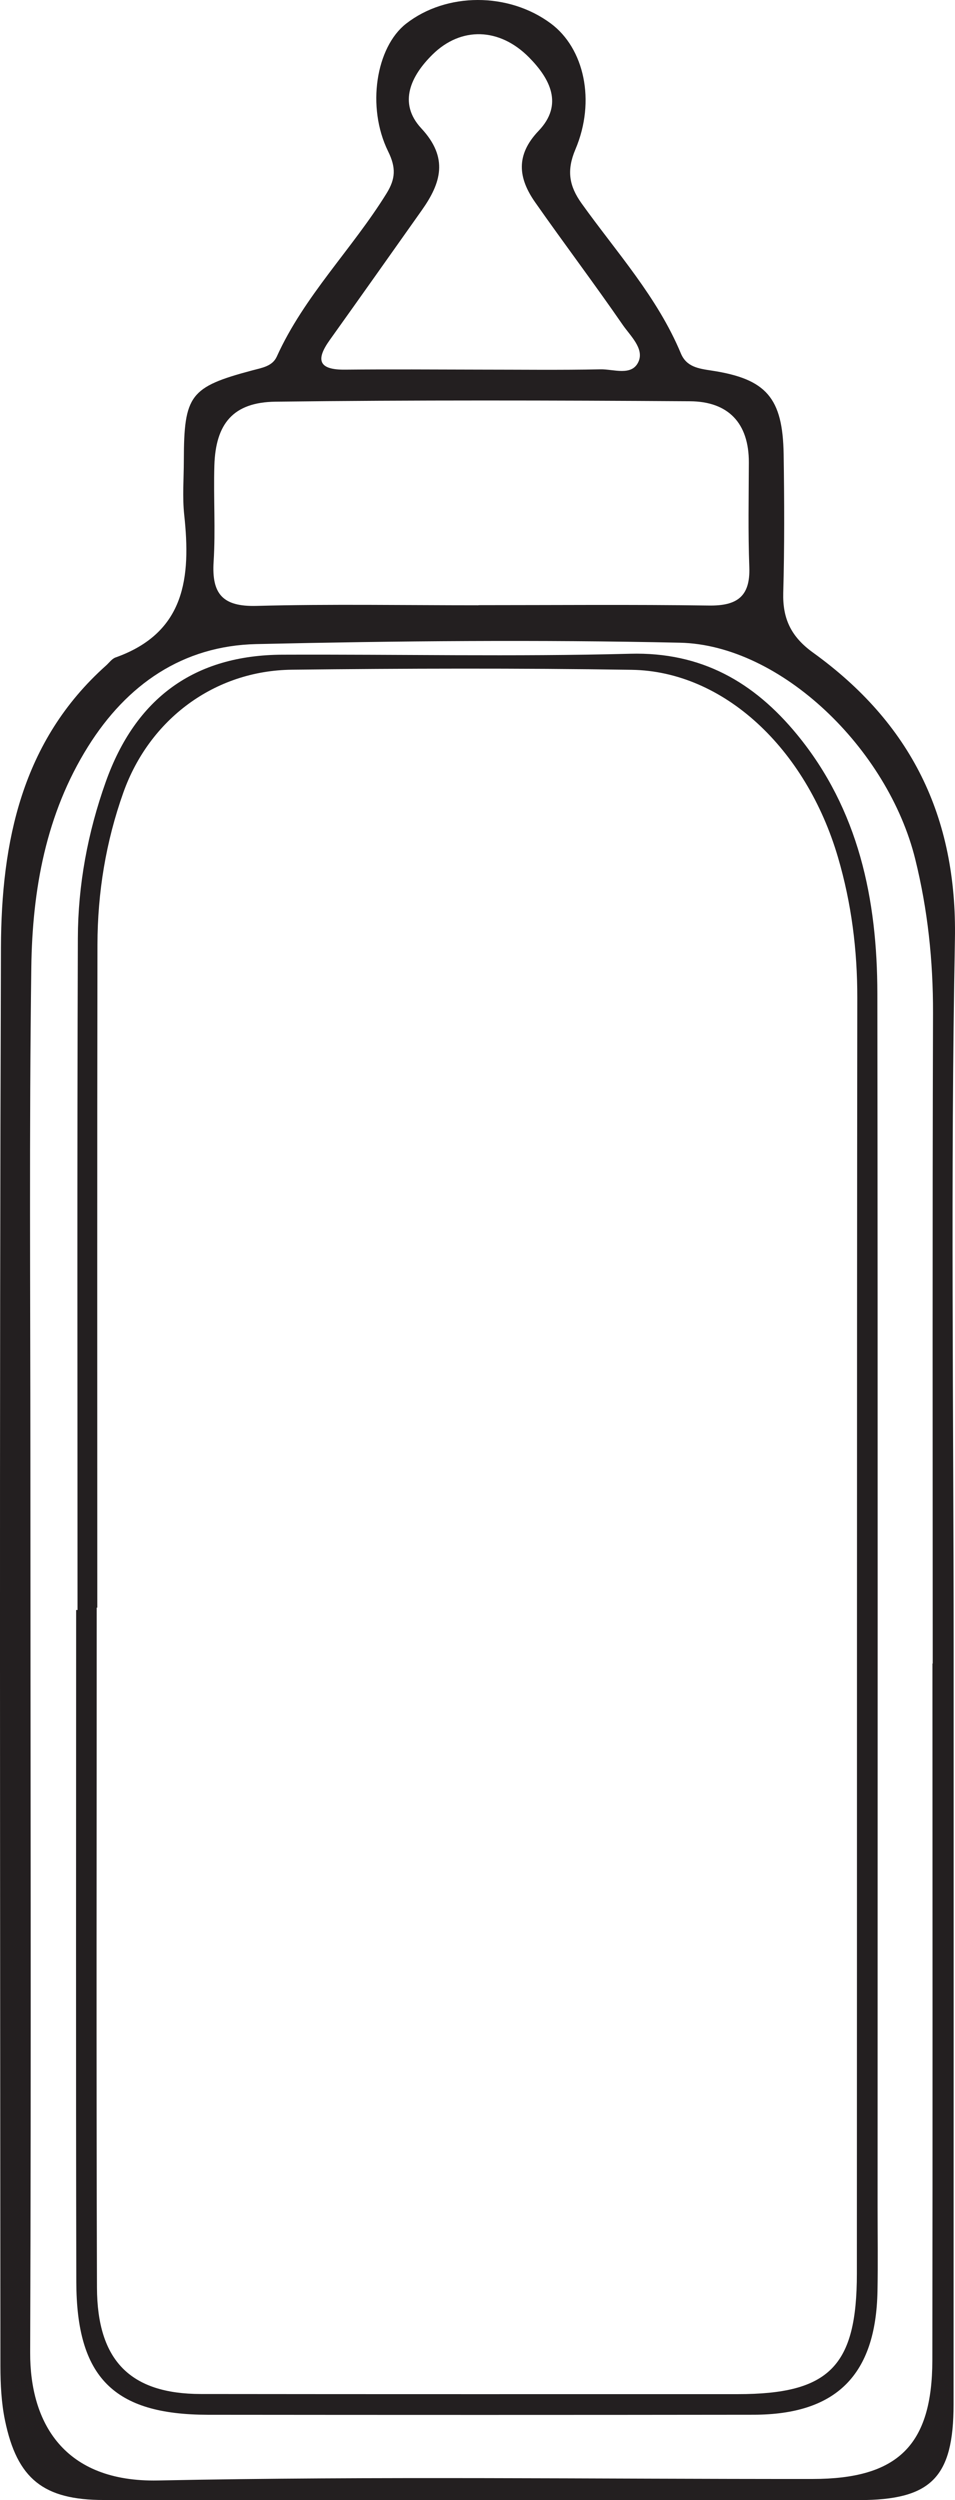
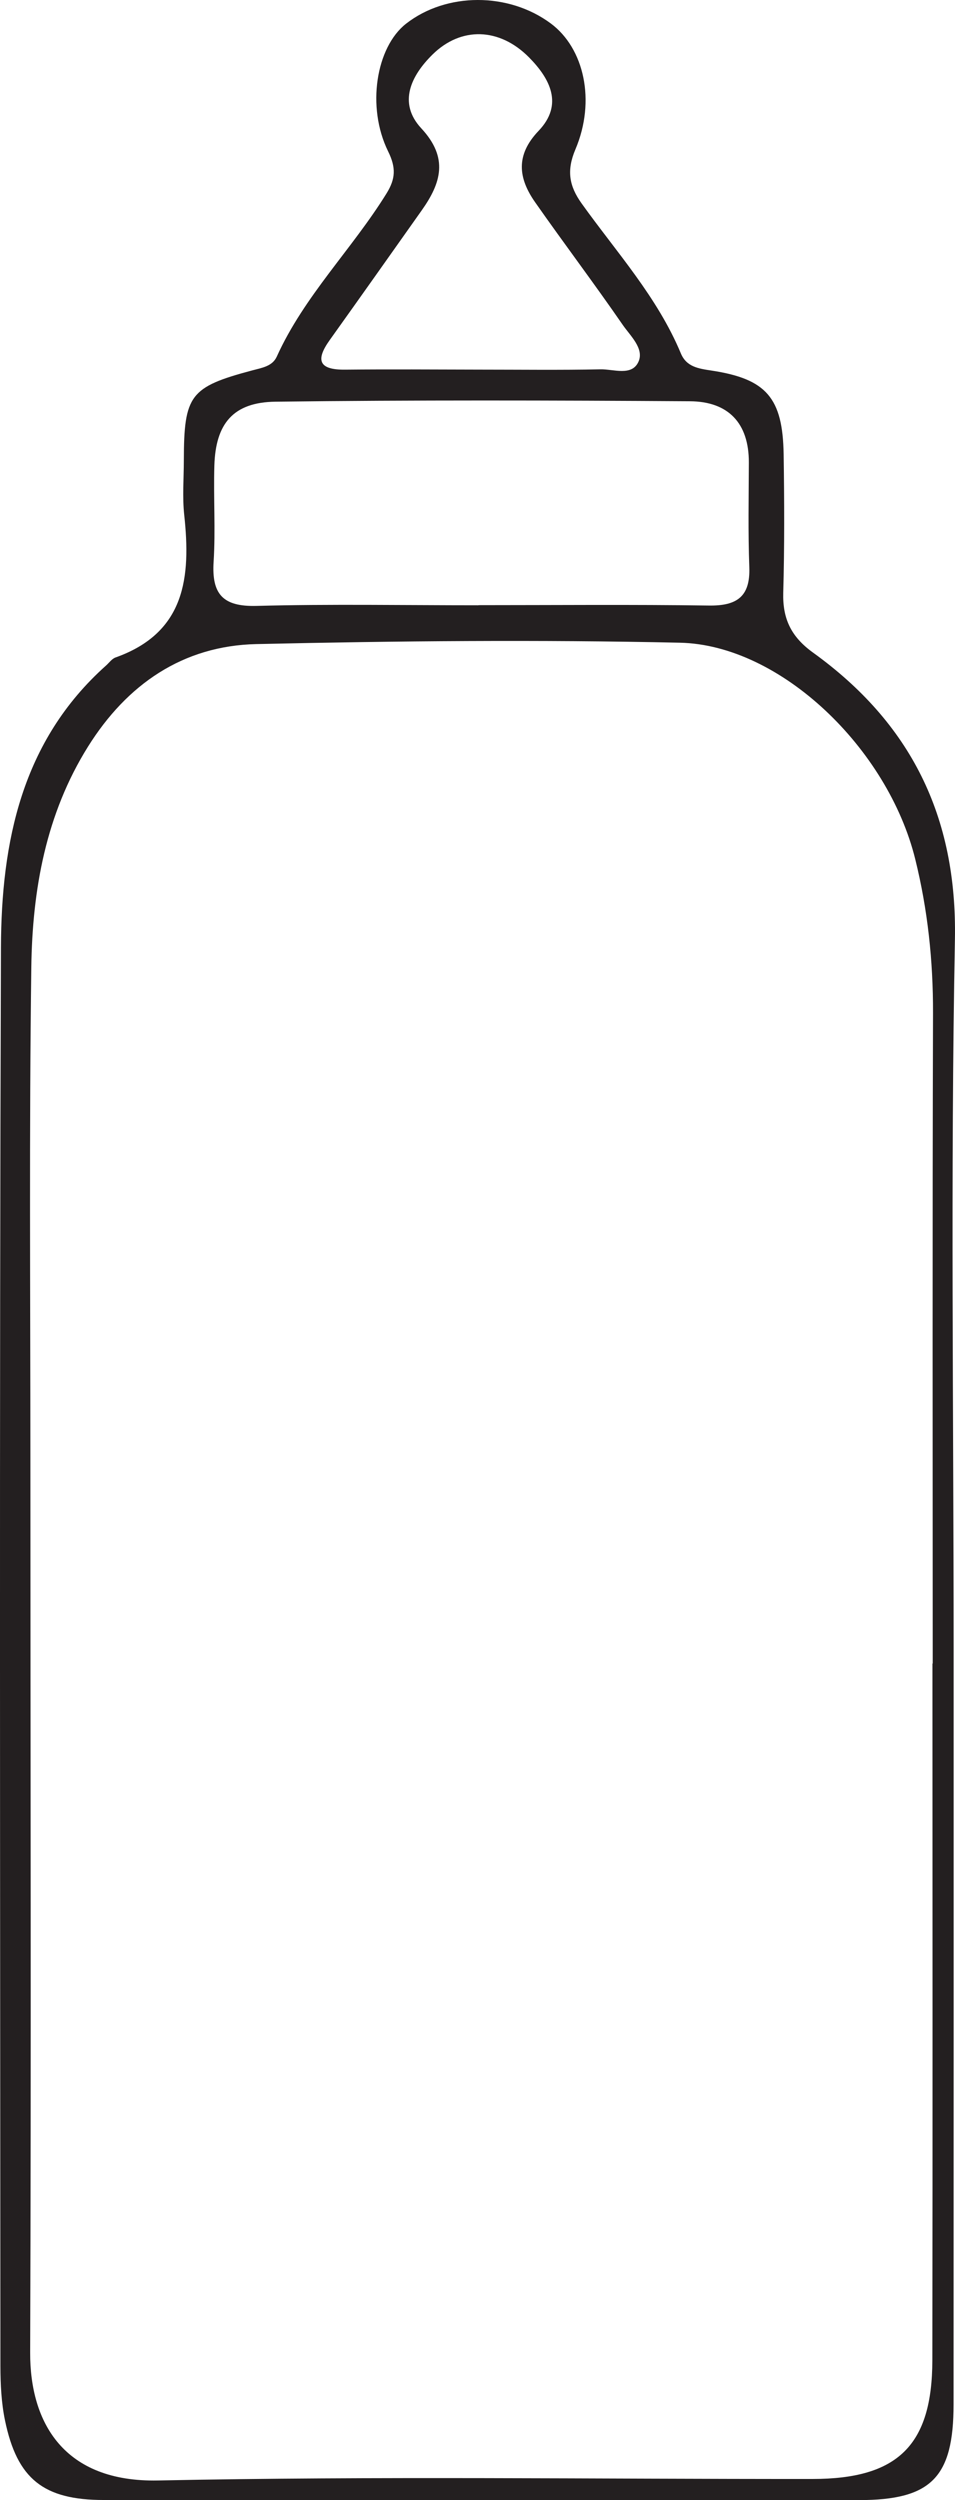
<svg xmlns="http://www.w3.org/2000/svg" width="113.76pt" height="297.702pt" viewBox="0 0 113.76 297.702" version="1.1">
  <g id="surface1">
    <path style=" stroke:none;fill-rule:evenodd;fill:rgb(13.73%,12.16%,12.549%);fill-opacity:1;" d="M 57.059 44.012 C 61.883 44.012 66.703 44.078 71.523 43.977 C 73.09 43.941 75.285 44.844 76.066 43.047 C 76.742 41.488 75.078 39.988 74.176 38.68 C 70.781 33.758 67.172 28.98 63.742 24.082 C 61.734 21.215 61.395 18.473 64.156 15.582 C 67.16 12.438 65.504 9.348 63.016 6.832 C 59.504 3.281 54.914 3.145 51.52 6.496 C 48.992 8.988 47.359 12.242 50.188 15.285 C 53.457 18.801 52.543 21.793 50.234 25.051 C 46.59 30.199 42.949 35.355 39.281 40.488 C 37.547 42.91 38.004 44.047 41.098 44.016 C 46.418 43.961 51.738 44 57.059 44.012 M 56.988 72.074 L 56.988 72.059 C 66.137 72.059 75.285 71.973 84.43 72.105 C 87.77 72.156 89.387 71.059 89.258 67.539 C 89.105 63.391 89.188 59.227 89.203 55.07 C 89.215 50.367 86.742 47.812 82.199 47.781 C 65.738 47.668 49.273 47.629 32.809 47.832 C 27.785 47.895 25.684 50.441 25.535 55.434 C 25.422 59.258 25.684 63.098 25.445 66.906 C 25.207 70.746 26.547 72.254 30.551 72.148 C 39.355 71.914 48.176 72.074 56.988 72.074 M 111.074 198.086 L 111.105 198.086 C 111.105 172.262 111.062 146.438 111.141 120.613 C 111.156 114.41 110.516 108.348 109.027 102.32 C 105.781 89.148 93.004 76.793 80.996 76.531 C 64.184 76.164 47.344 76.316 30.527 76.695 C 21.766 76.895 15.117 81.5 10.488 88.898 C 5.461 96.93 3.852 105.969 3.73 115.188 C 3.473 134.512 3.617 153.84 3.621 173.164 C 3.621 208.82 3.719 244.473 3.594 280.129 C 3.562 288.496 7.625 295.594 18.832 295.363 C 44.809 294.836 70.809 295.203 96.801 295.184 C 106.949 295.176 111.043 291.176 111.062 281.055 C 111.105 253.398 111.074 225.742 111.074 198.086 M 113.598 196.34 C 113.598 226.328 113.605 256.316 113.59 286.305 C 113.586 295.004 110.922 297.695 102.324 297.699 C 72.336 297.707 42.348 297.699 12.363 297.688 C 5.195 297.684 2.039 295.195 0.594 288.207 C 0.16 286.109 0.055 283.914 0.051 281.762 C 0.023 225.449 -0.078 169.141 0.113 112.828 C 0.156 100.289 2.562 88.246 12.625 79.254 C 13 78.922 13.324 78.445 13.762 78.289 C 22.102 75.324 22.742 68.715 21.945 61.32 C 21.715 59.18 21.895 56.992 21.898 54.824 C 21.918 47.047 22.613 46.086 30.047 44.105 C 31.215 43.793 32.445 43.617 32.969 42.465 C 36.234 35.246 41.934 29.672 46.047 23.027 C 47.125 21.281 47.188 19.961 46.23 18.02 C 43.629 12.715 44.809 5.613 48.363 2.828 C 53.168 -0.93 60.574 -0.945 65.609 2.793 C 69.586 5.742 70.996 12.008 68.543 17.789 C 67.473 20.309 67.797 22.148 69.285 24.227 C 73.441 30.035 78.309 35.375 81.105 42.082 C 81.781 43.703 83.219 43.891 84.781 44.129 C 91.293 45.121 93.242 47.383 93.348 54.086 C 93.43 59.582 93.453 65.086 93.301 70.578 C 93.215 73.691 94.246 75.832 96.852 77.711 C 108.465 86.086 114.027 97.176 113.75 111.875 C 113.223 140.02 113.598 168.184 113.598 196.34 " />
-     <path style=" stroke:none;fill-rule:evenodd;fill:rgb(13.73%,12.16%,12.549%);fill-opacity:1;" d="M 11.59 191.43 L 11.52 191.43 C 11.52 218.414 11.465 245.395 11.551 272.379 C 11.578 281.117 15.551 285.055 23.926 285.066 C 45.246 285.094 66.566 285.082 87.887 285.082 C 98.77 285.078 102.07 281.785 102.07 270.738 C 102.094 220.102 102.062 169.465 102.121 118.828 C 102.129 113.109 101.426 107.555 99.82 102.086 C 96.004 89.082 86.172 79.922 75.242 79.758 C 61.754 79.551 48.258 79.59 34.77 79.746 C 25.539 79.852 17.809 85.648 14.699 94.359 C 12.613 100.215 11.621 106.281 11.609 112.477 C 11.566 138.793 11.59 165.113 11.59 191.43 M 9.234 191.711 C 9.234 165.047 9.18 138.383 9.273 111.715 C 9.293 105.363 10.449 99.141 12.594 93.113 C 16.141 83.137 23.137 78 33.648 77.957 C 47.457 77.902 61.273 78.211 75.07 77.844 C 83.586 77.617 89.836 81.254 94.934 87.453 C 102.293 96.402 104.5 107.086 104.512 118.316 C 104.57 166.484 104.539 214.648 104.539 262.816 C 104.539 266.148 104.59 269.484 104.527 272.816 C 104.34 282.801 99.625 287.523 89.754 287.535 C 68.086 287.566 46.422 287.562 24.754 287.539 C 13.555 287.523 9.113 283.098 9.09 271.711 C 9.031 245.043 9.07 218.379 9.07 191.711 Z M 9.234 191.711 " />
  </g>
</svg>